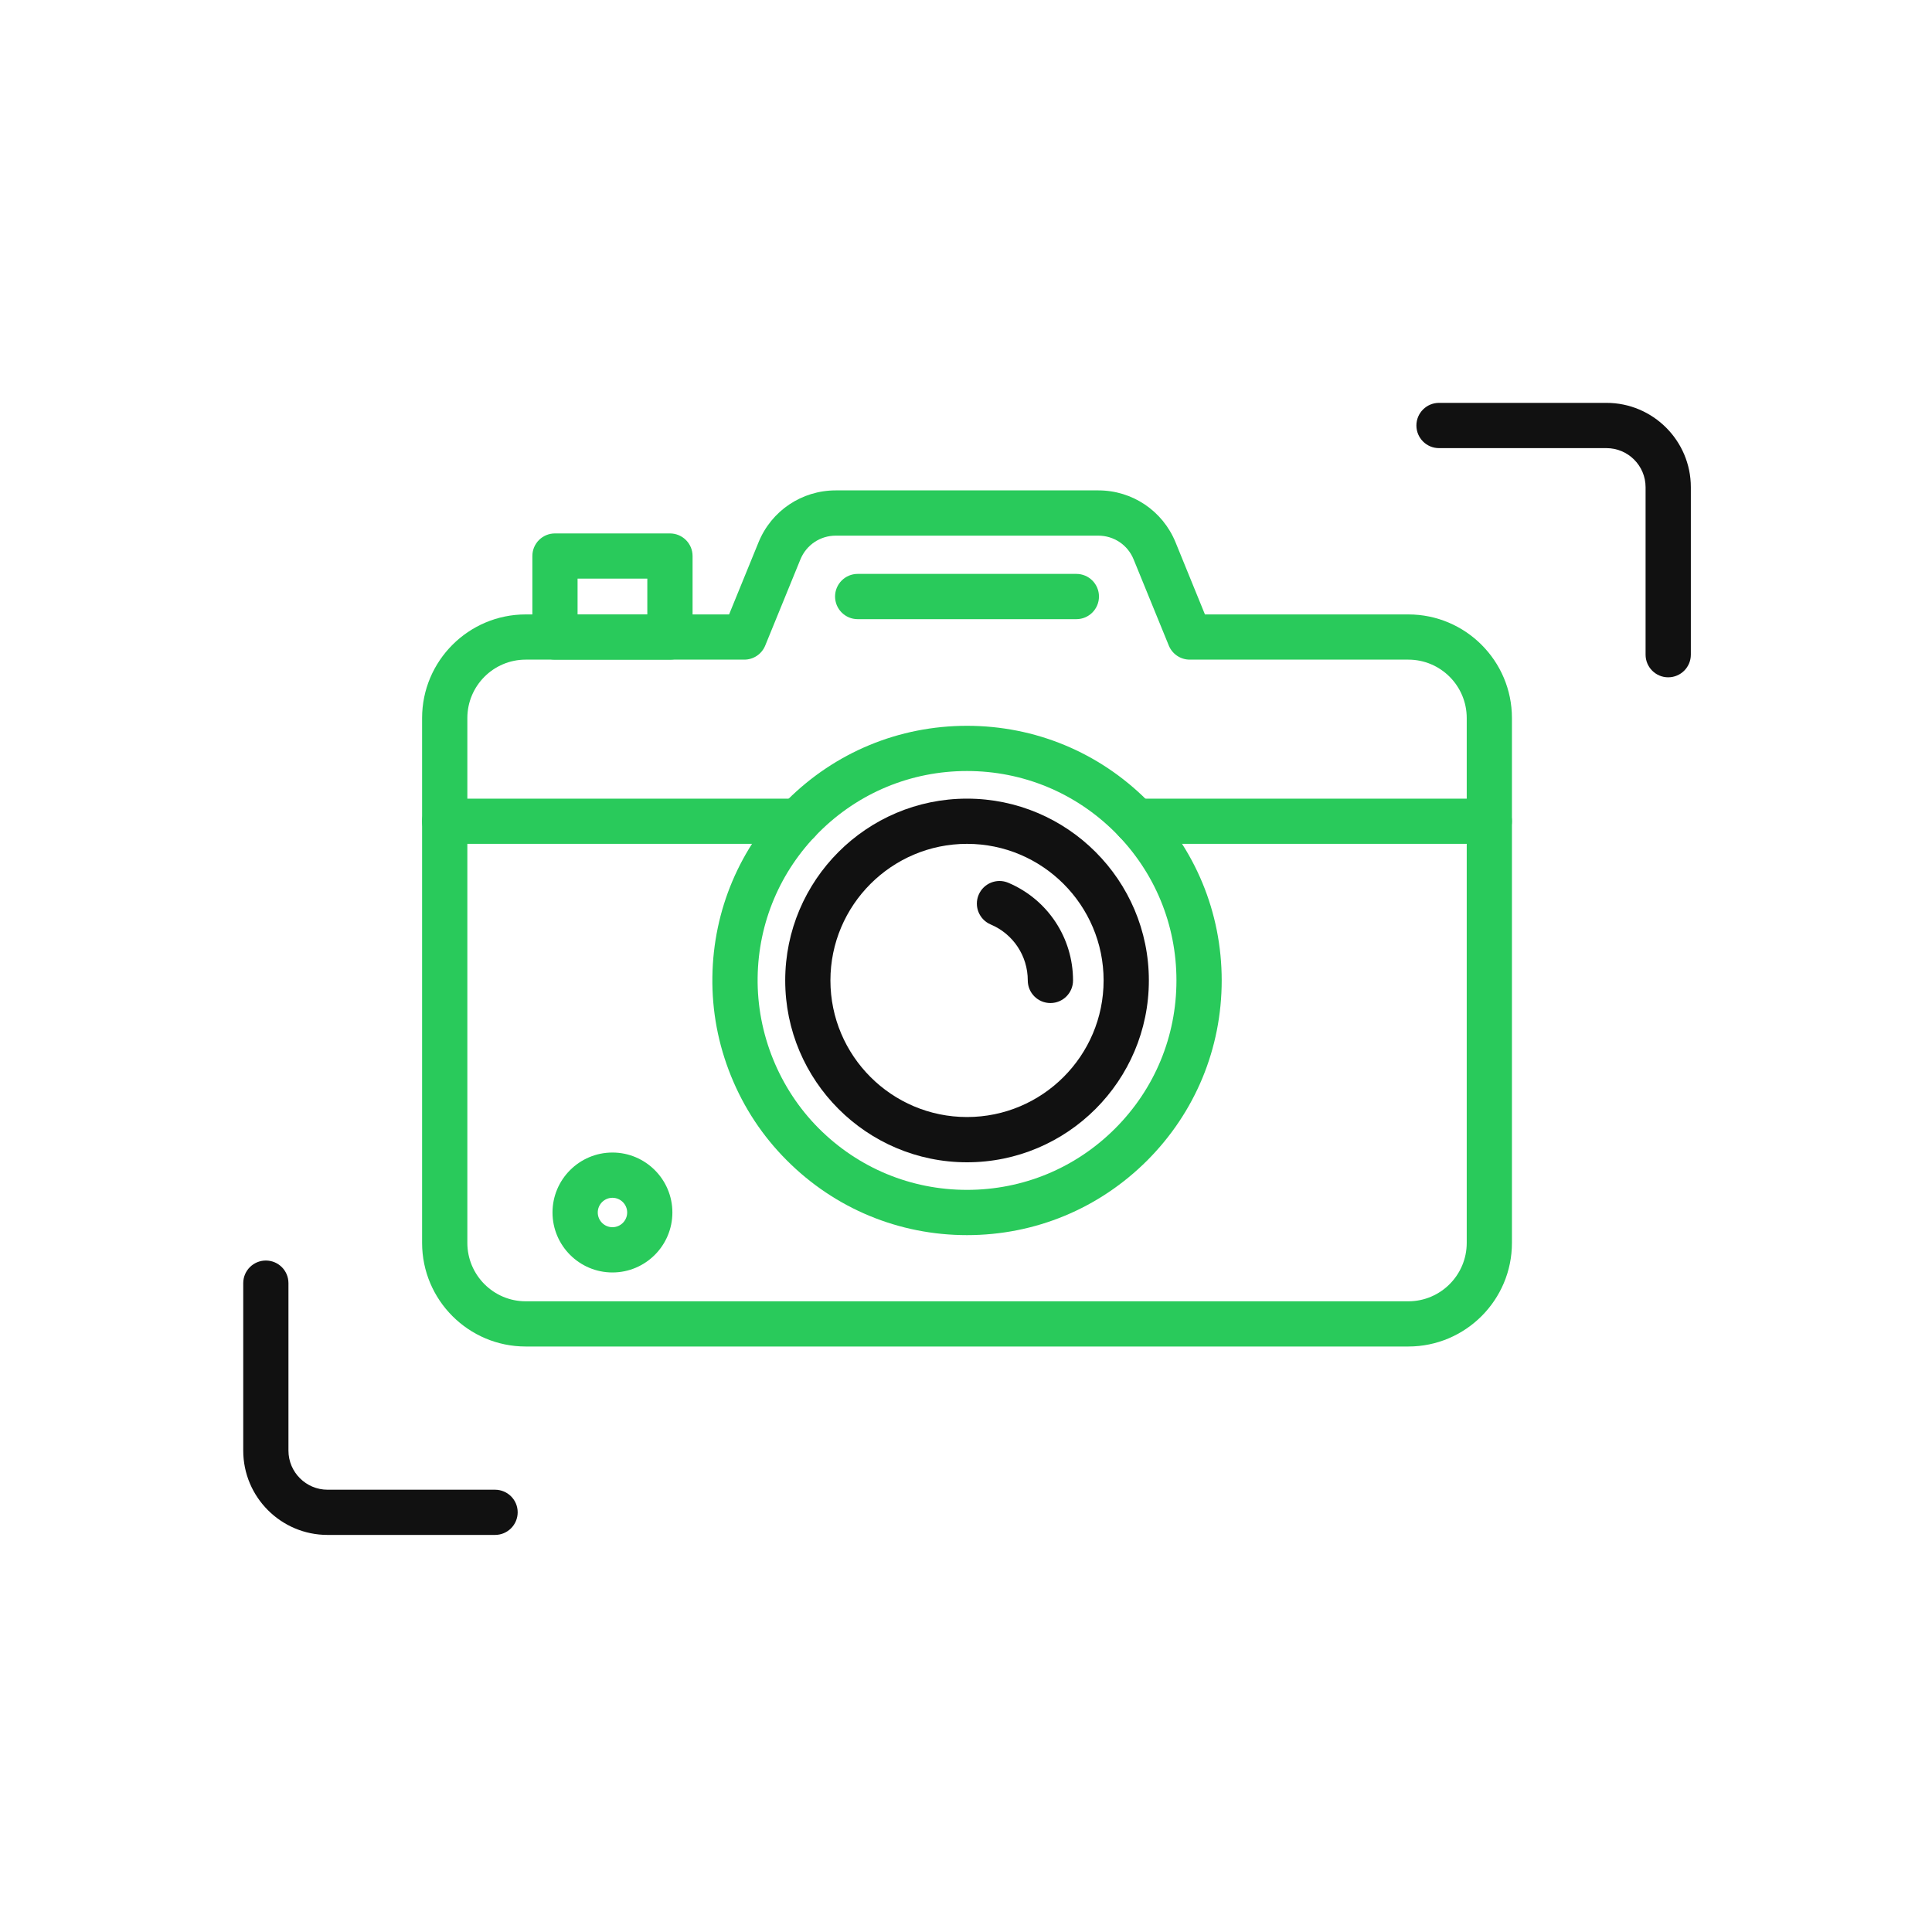
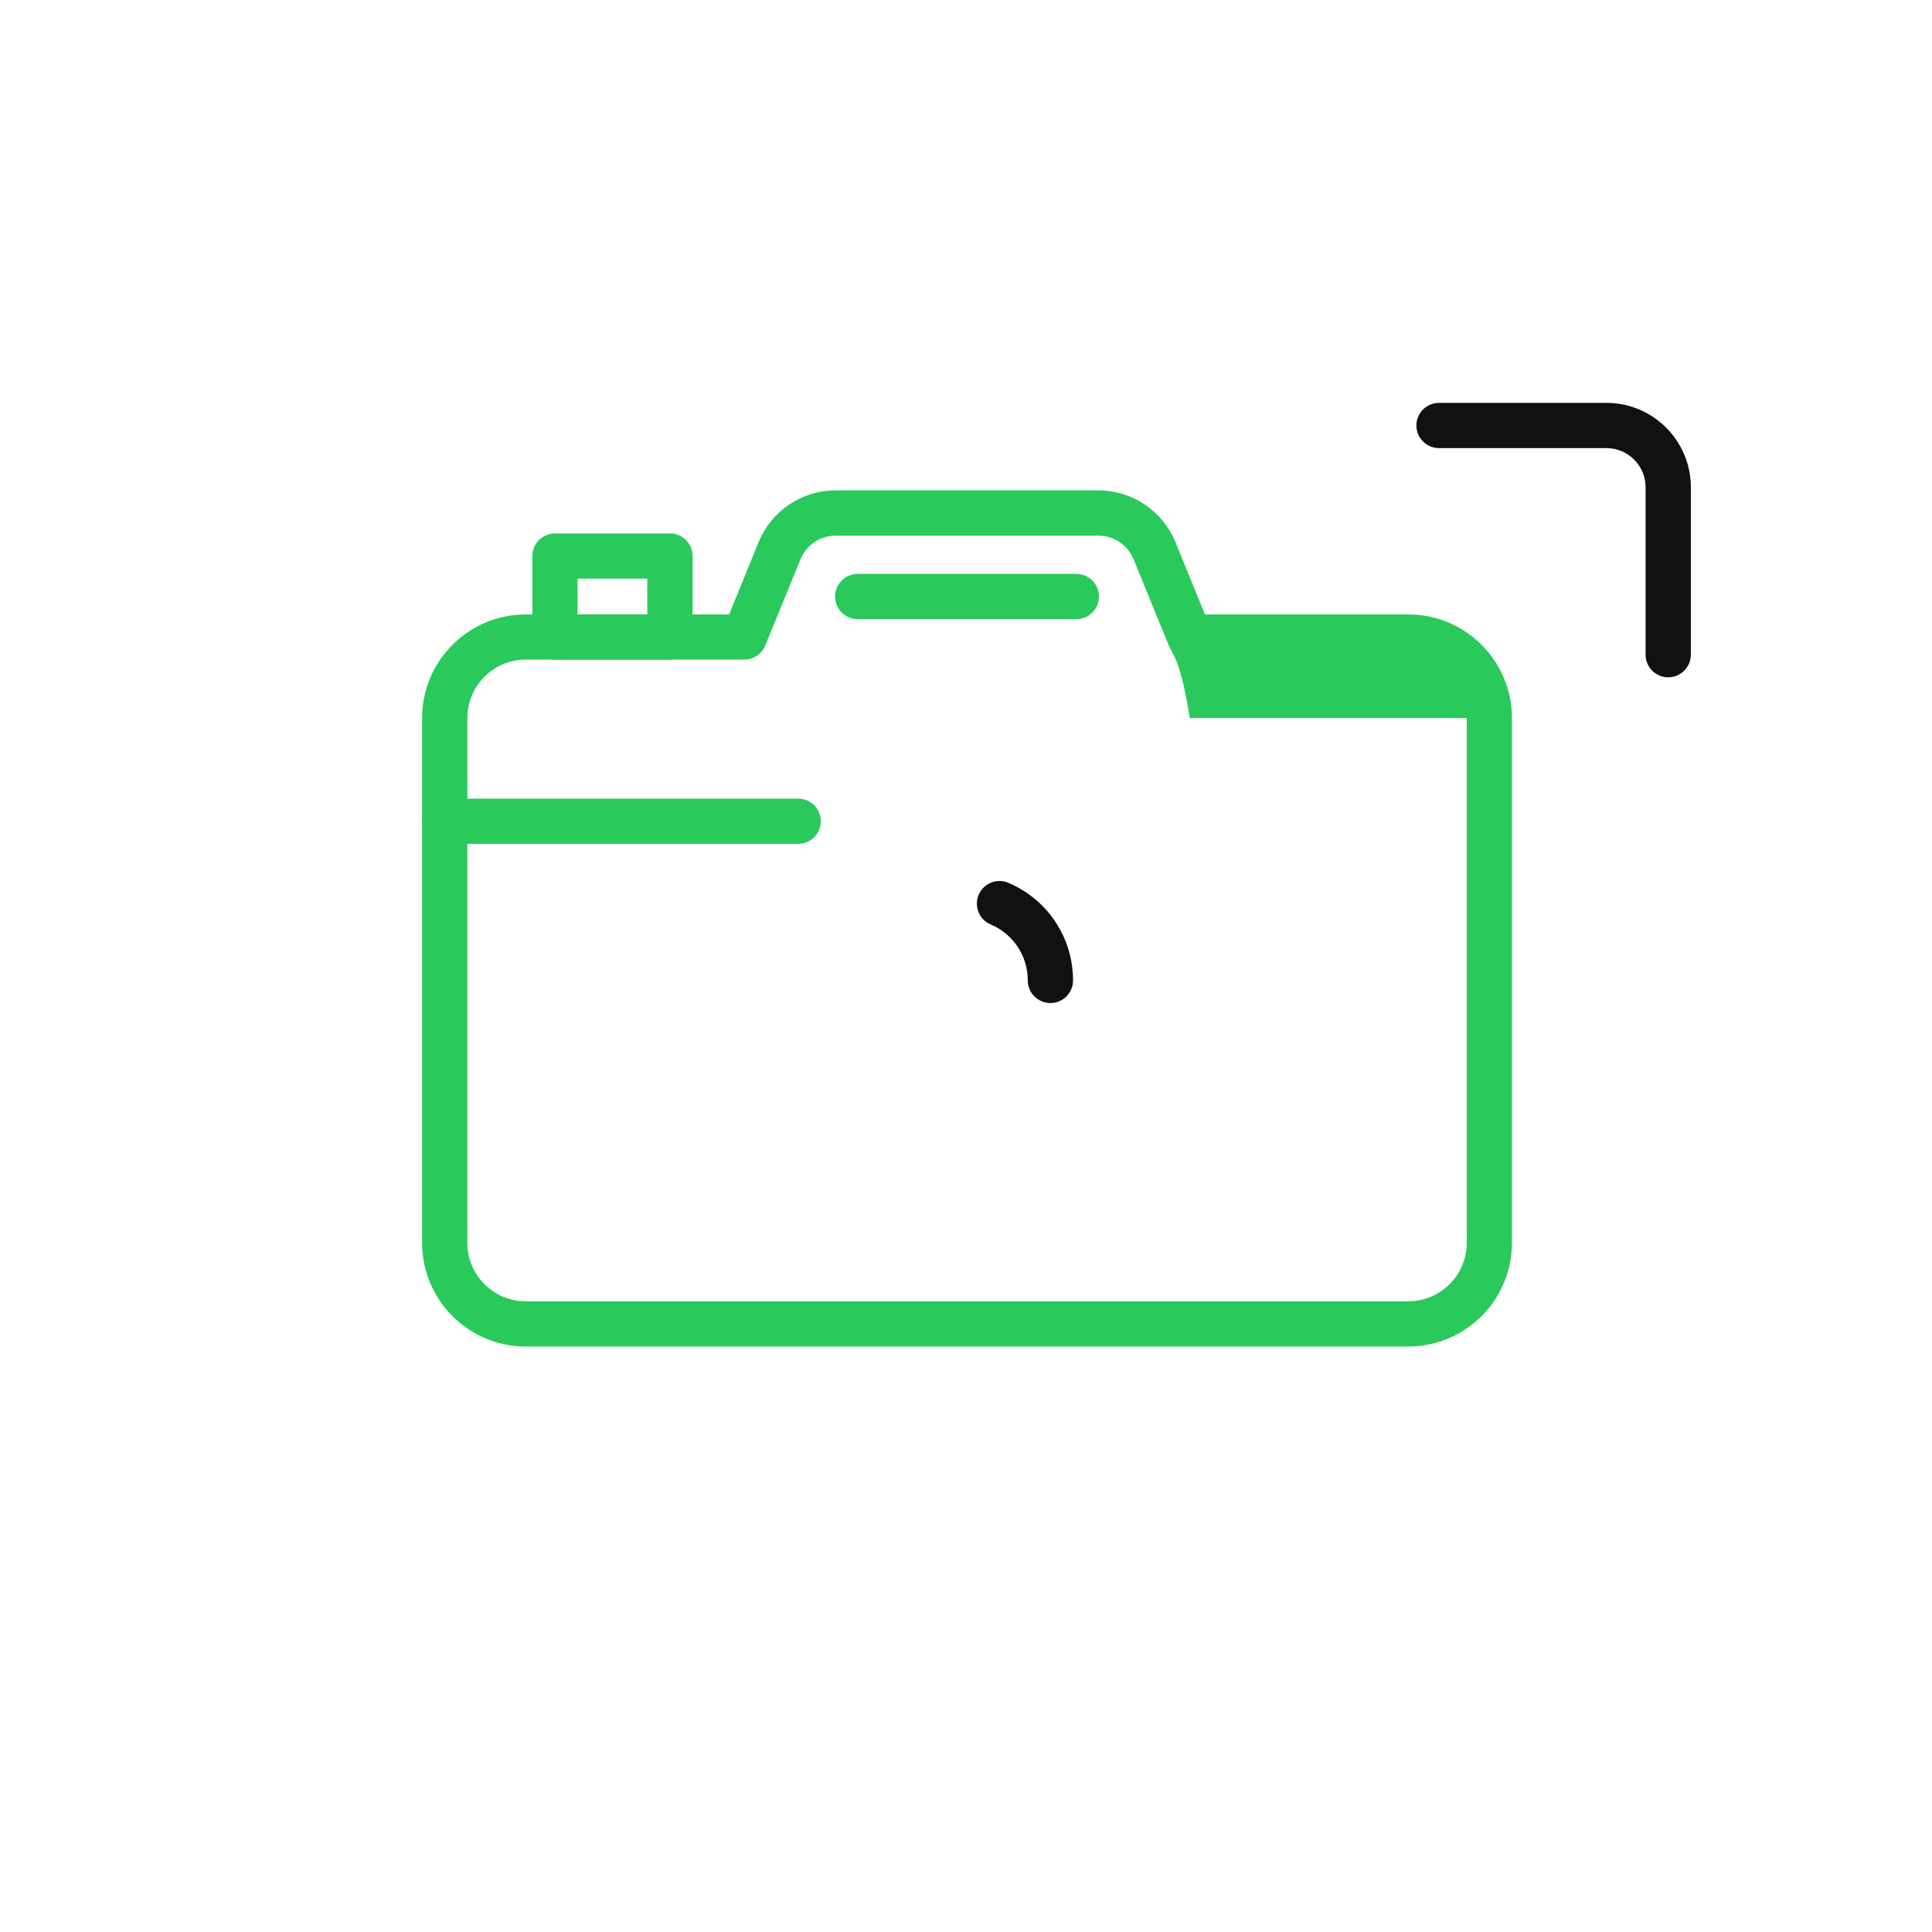
<svg xmlns="http://www.w3.org/2000/svg" width="40" height="40" viewBox="0 0 40 40" fill="none">
-   <path fill-rule="evenodd" clip-rule="evenodd" d="M20.021 25.572C18.61 25.572 17.283 25.021 16.287 24.021C15.788 23.521 15.401 22.935 15.135 22.278C14.869 21.622 14.739 20.931 14.749 20.225C14.768 18.845 15.316 17.548 16.293 16.571C17.289 15.575 18.613 15.027 20.021 15.027C21.43 15.027 22.753 15.575 23.75 16.571C24.745 17.567 25.294 18.891 25.294 20.299C25.294 21.708 24.745 23.032 23.75 24.028C22.753 25.023 21.43 25.572 20.021 25.572ZM20.021 15.963C18.863 15.963 17.774 16.414 16.955 17.233C16.152 18.036 15.701 19.103 15.686 20.238C15.67 21.4 16.131 22.538 16.95 23.36C17.77 24.182 18.86 24.635 20.021 24.635C21.179 24.635 22.268 24.184 23.087 23.365C23.906 22.546 24.357 21.458 24.357 20.299C24.357 19.141 23.906 18.052 23.087 17.233C22.268 16.415 21.179 15.963 20.021 15.963Z" fill="#29CA5B" />
-   <path fill-rule="evenodd" clip-rule="evenodd" d="M20.021 24.064C17.945 24.064 16.257 22.375 16.257 20.299C16.257 18.224 17.945 16.535 20.021 16.535C22.097 16.535 23.786 18.224 23.786 20.299C23.786 22.375 22.097 24.064 20.021 24.064ZM20.021 17.471C18.462 17.471 17.193 18.74 17.193 20.299C17.193 21.859 18.462 23.127 20.021 23.127C21.581 23.127 22.849 21.859 22.849 20.299C22.849 18.74 21.581 17.471 20.021 17.471Z" fill="#111111" />
-   <path fill-rule="evenodd" clip-rule="evenodd" d="M29.158 27.878H10.884C9.701 27.878 8.739 26.916 8.739 25.733V14.866C8.739 13.683 9.701 12.721 10.884 12.721H15.095L15.705 11.227C15.971 10.575 16.599 10.153 17.303 10.153H22.74C23.444 10.153 24.071 10.575 24.338 11.227L24.947 12.721H29.158C30.341 12.721 31.303 13.683 31.303 14.866V25.733C31.303 26.916 30.341 27.878 29.158 27.878ZM10.884 13.657C10.218 13.657 9.676 14.199 9.676 14.866V25.733C9.676 26.399 10.218 26.942 10.884 26.942H29.158C29.825 26.942 30.367 26.399 30.367 25.733V14.866C30.367 14.199 29.825 13.657 29.158 13.657H24.633C24.442 13.657 24.271 13.542 24.199 13.366L23.47 11.581C23.349 11.283 23.062 11.09 22.739 11.09H17.303C16.981 11.09 16.694 11.283 16.572 11.581L15.843 13.366C15.771 13.542 15.6 13.657 15.41 13.657H10.884V13.657Z" fill="#29CA5B" />
+   <path fill-rule="evenodd" clip-rule="evenodd" d="M29.158 27.878H10.884C9.701 27.878 8.739 26.916 8.739 25.733V14.866C8.739 13.683 9.701 12.721 10.884 12.721H15.095L15.705 11.227C15.971 10.575 16.599 10.153 17.303 10.153H22.74C23.444 10.153 24.071 10.575 24.338 11.227L24.947 12.721H29.158C30.341 12.721 31.303 13.683 31.303 14.866V25.733C31.303 26.916 30.341 27.878 29.158 27.878ZM10.884 13.657C10.218 13.657 9.676 14.199 9.676 14.866V25.733C9.676 26.399 10.218 26.942 10.884 26.942H29.158C29.825 26.942 30.367 26.399 30.367 25.733V14.866H24.633C24.442 13.657 24.271 13.542 24.199 13.366L23.47 11.581C23.349 11.283 23.062 11.09 22.739 11.09H17.303C16.981 11.09 16.694 11.283 16.572 11.581L15.843 13.366C15.771 13.542 15.6 13.657 15.41 13.657H10.884V13.657Z" fill="#29CA5B" />
  <path fill-rule="evenodd" clip-rule="evenodd" d="M13.87 13.657H11.49C11.231 13.657 11.022 13.447 11.022 13.189V11.512C11.022 11.253 11.231 11.044 11.49 11.044H13.87C14.129 11.044 14.339 11.253 14.339 11.512V13.189C14.339 13.447 14.129 13.657 13.87 13.657ZM11.958 12.72H13.402V11.98H11.958V12.72Z" fill="#29CA5B" />
-   <path fill-rule="evenodd" clip-rule="evenodd" d="M12.68 26.345C11.996 26.345 11.439 25.788 11.439 25.103C11.439 24.419 11.996 23.862 12.68 23.862C13.364 23.862 13.921 24.419 13.921 25.103C13.921 25.788 13.364 26.345 12.68 26.345ZM12.68 24.799C12.512 24.799 12.376 24.936 12.376 25.103C12.376 25.271 12.512 25.408 12.68 25.408C12.848 25.408 12.985 25.271 12.985 25.103C12.985 24.936 12.848 24.799 12.68 24.799Z" fill="#29CA5B" />
  <path fill-rule="evenodd" clip-rule="evenodd" d="M22.285 12.819H17.757C17.499 12.819 17.289 12.609 17.289 12.35C17.289 12.092 17.499 11.882 17.757 11.882H22.285C22.544 11.882 22.753 12.092 22.753 12.35C22.753 12.609 22.544 12.819 22.285 12.819Z" fill="#29CA5B" />
  <path fill-rule="evenodd" clip-rule="evenodd" d="M21.748 20.767C21.489 20.767 21.279 20.558 21.279 20.299C21.279 19.792 20.978 19.337 20.511 19.14C20.273 19.039 20.161 18.764 20.262 18.526C20.363 18.288 20.637 18.176 20.876 18.277C21.69 18.622 22.216 19.415 22.216 20.299C22.216 20.558 22.006 20.767 21.748 20.767Z" fill="#111111" />
-   <path fill-rule="evenodd" clip-rule="evenodd" d="M30.835 17.471H23.516C23.258 17.471 23.048 17.262 23.048 17.003C23.048 16.744 23.258 16.535 23.516 16.535H30.835C31.093 16.535 31.303 16.744 31.303 17.003C31.303 17.262 31.093 17.471 30.835 17.471Z" fill="#29CA5B" />
  <path fill-rule="evenodd" clip-rule="evenodd" d="M16.526 17.471H9.207C8.949 17.471 8.739 17.262 8.739 17.003C8.739 16.744 8.949 16.535 9.207 16.535H16.526C16.785 16.535 16.994 16.744 16.994 17.003C16.994 17.262 16.785 17.471 16.526 17.471Z" fill="#29CA5B" />
-   <path fill-rule="evenodd" clip-rule="evenodd" d="M10.249 31.779H6.782C5.819 31.779 5.036 30.996 5.036 30.033V26.566C5.036 26.307 5.246 26.098 5.504 26.098C5.763 26.098 5.972 26.307 5.972 26.566V30.033C5.972 30.48 6.336 30.843 6.782 30.843H10.249C10.508 30.843 10.718 31.052 10.718 31.311C10.717 31.57 10.508 31.779 10.249 31.779Z" fill="#111111" />
  <path fill-rule="evenodd" clip-rule="evenodd" d="M34.538 14.023C34.28 14.023 34.07 13.813 34.07 13.554V10.087C34.07 9.641 33.707 9.278 33.26 9.278H29.793C29.535 9.278 29.325 9.068 29.325 8.809C29.325 8.551 29.535 8.341 29.793 8.341H33.26C34.223 8.341 35.007 9.124 35.007 10.087V13.554C35.007 13.813 34.797 14.023 34.538 14.023Z" fill="#111111" />
</svg>